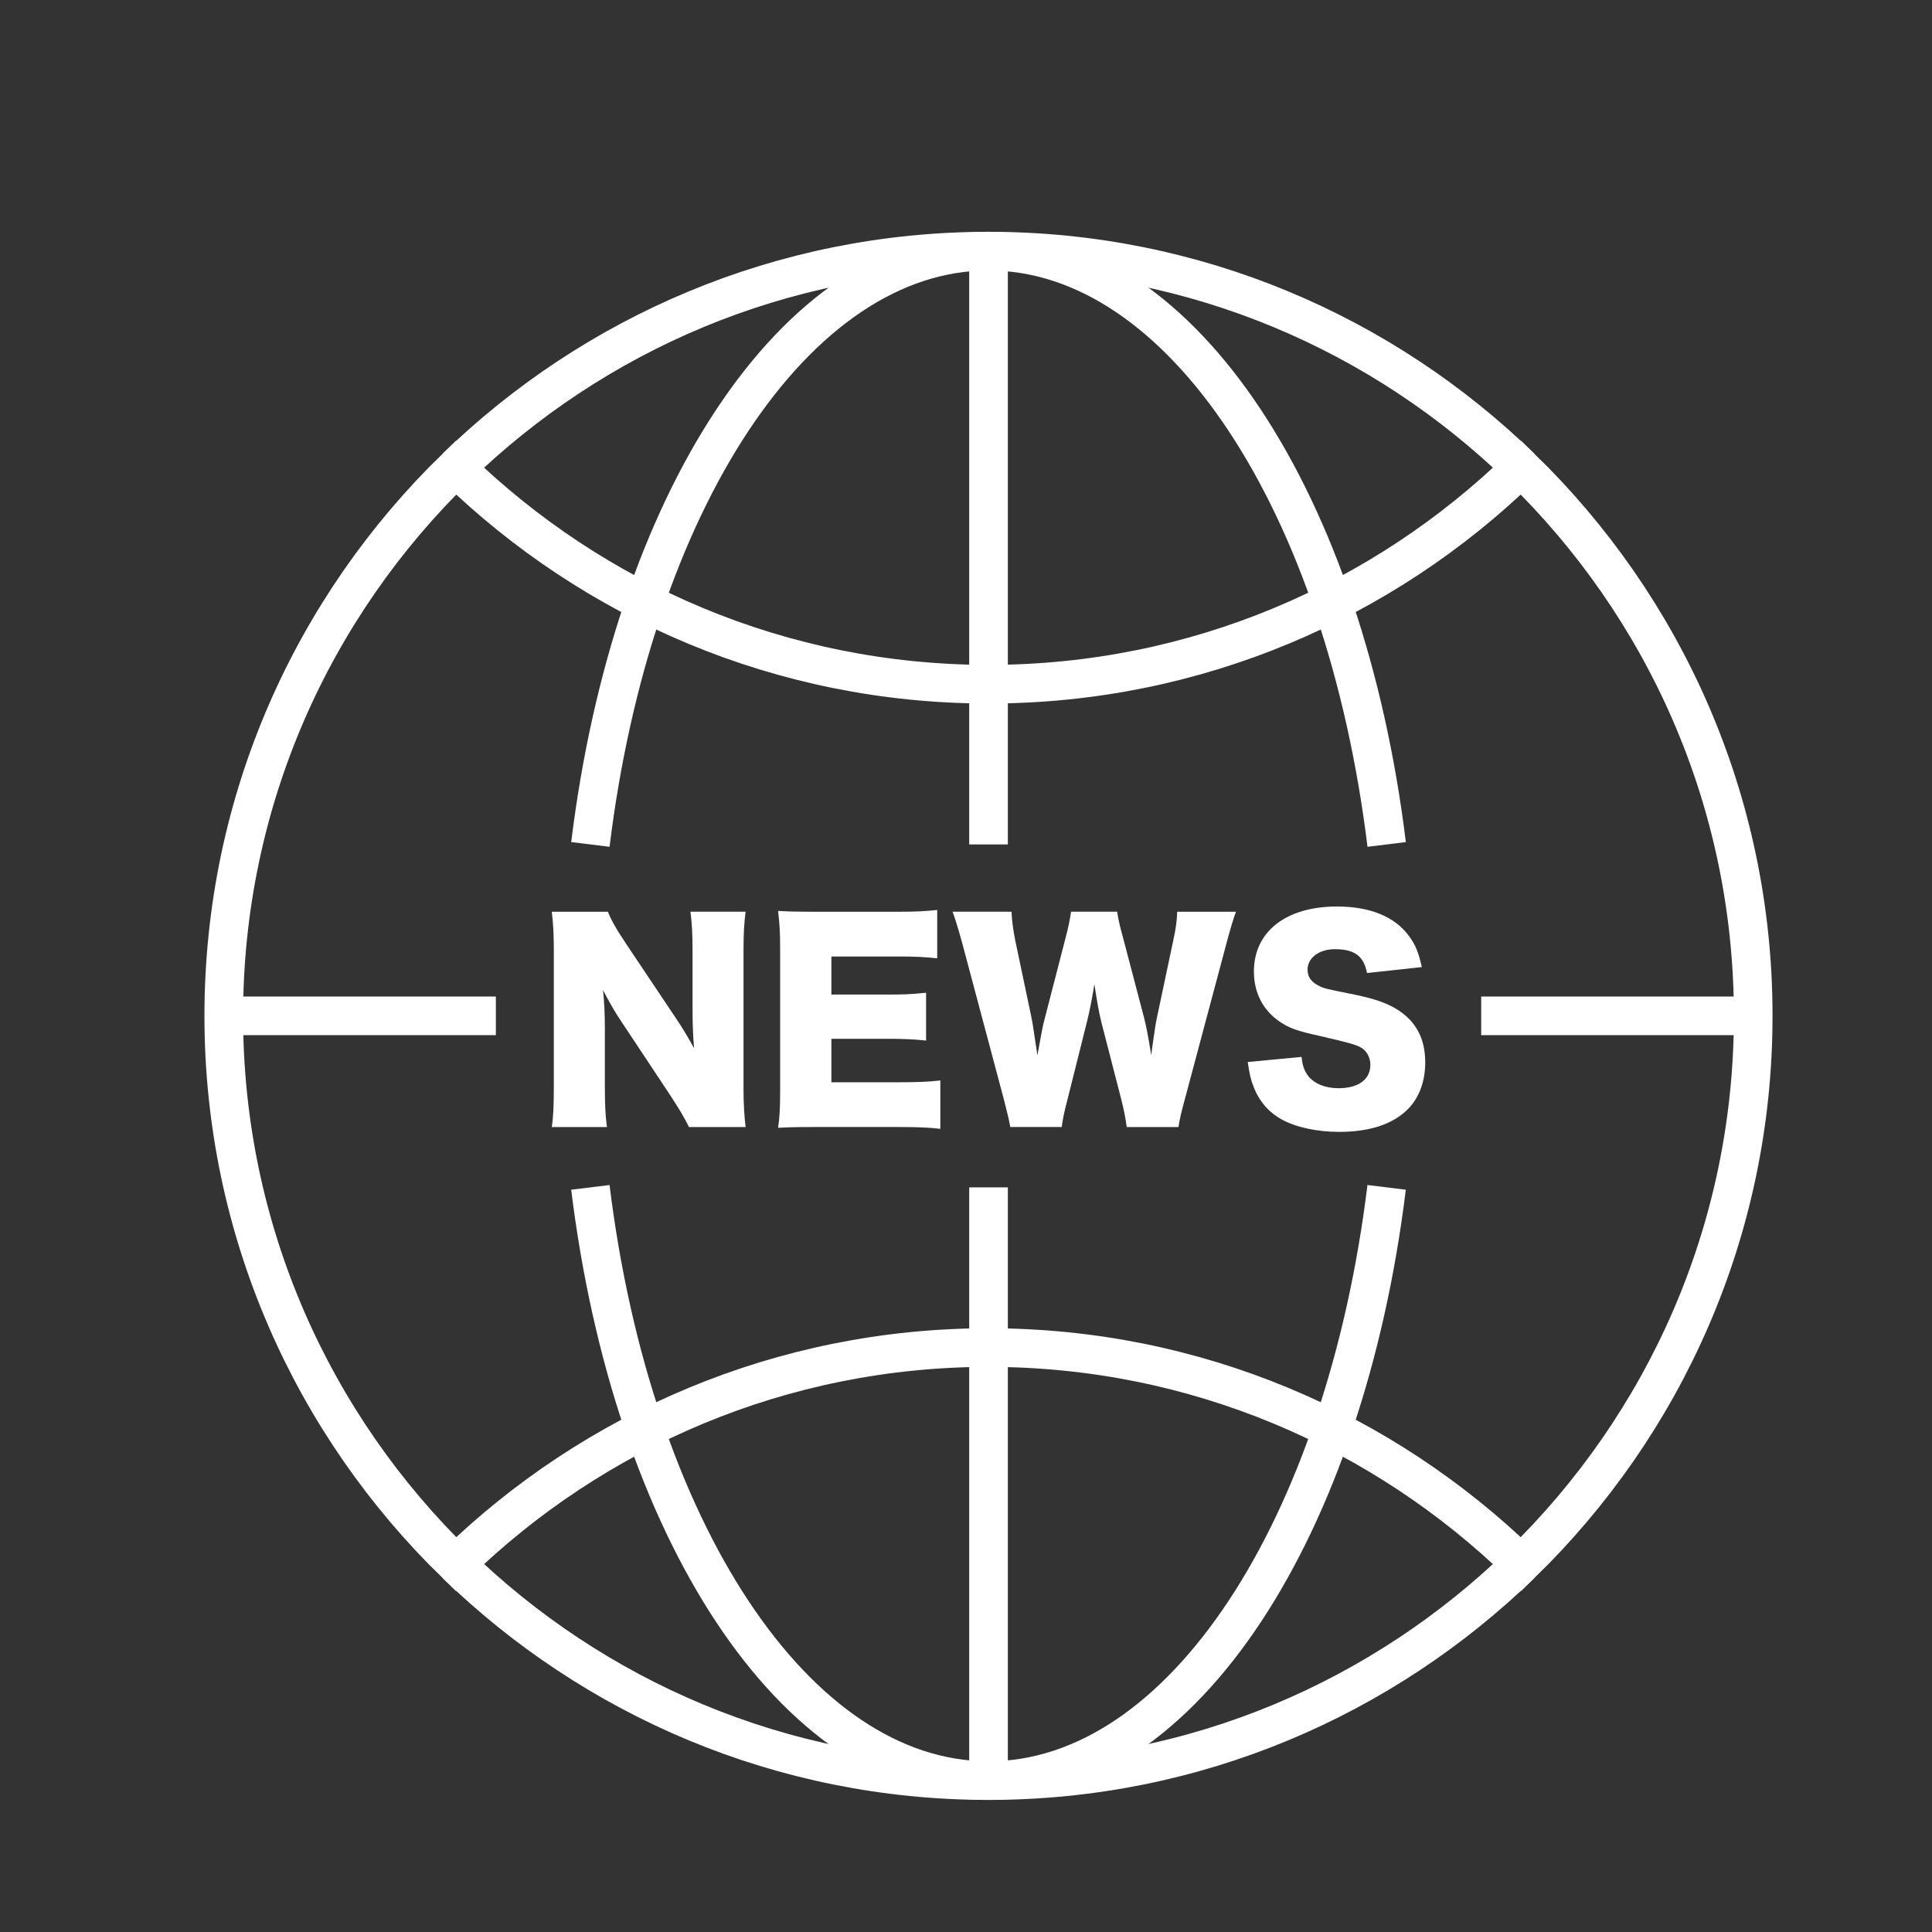
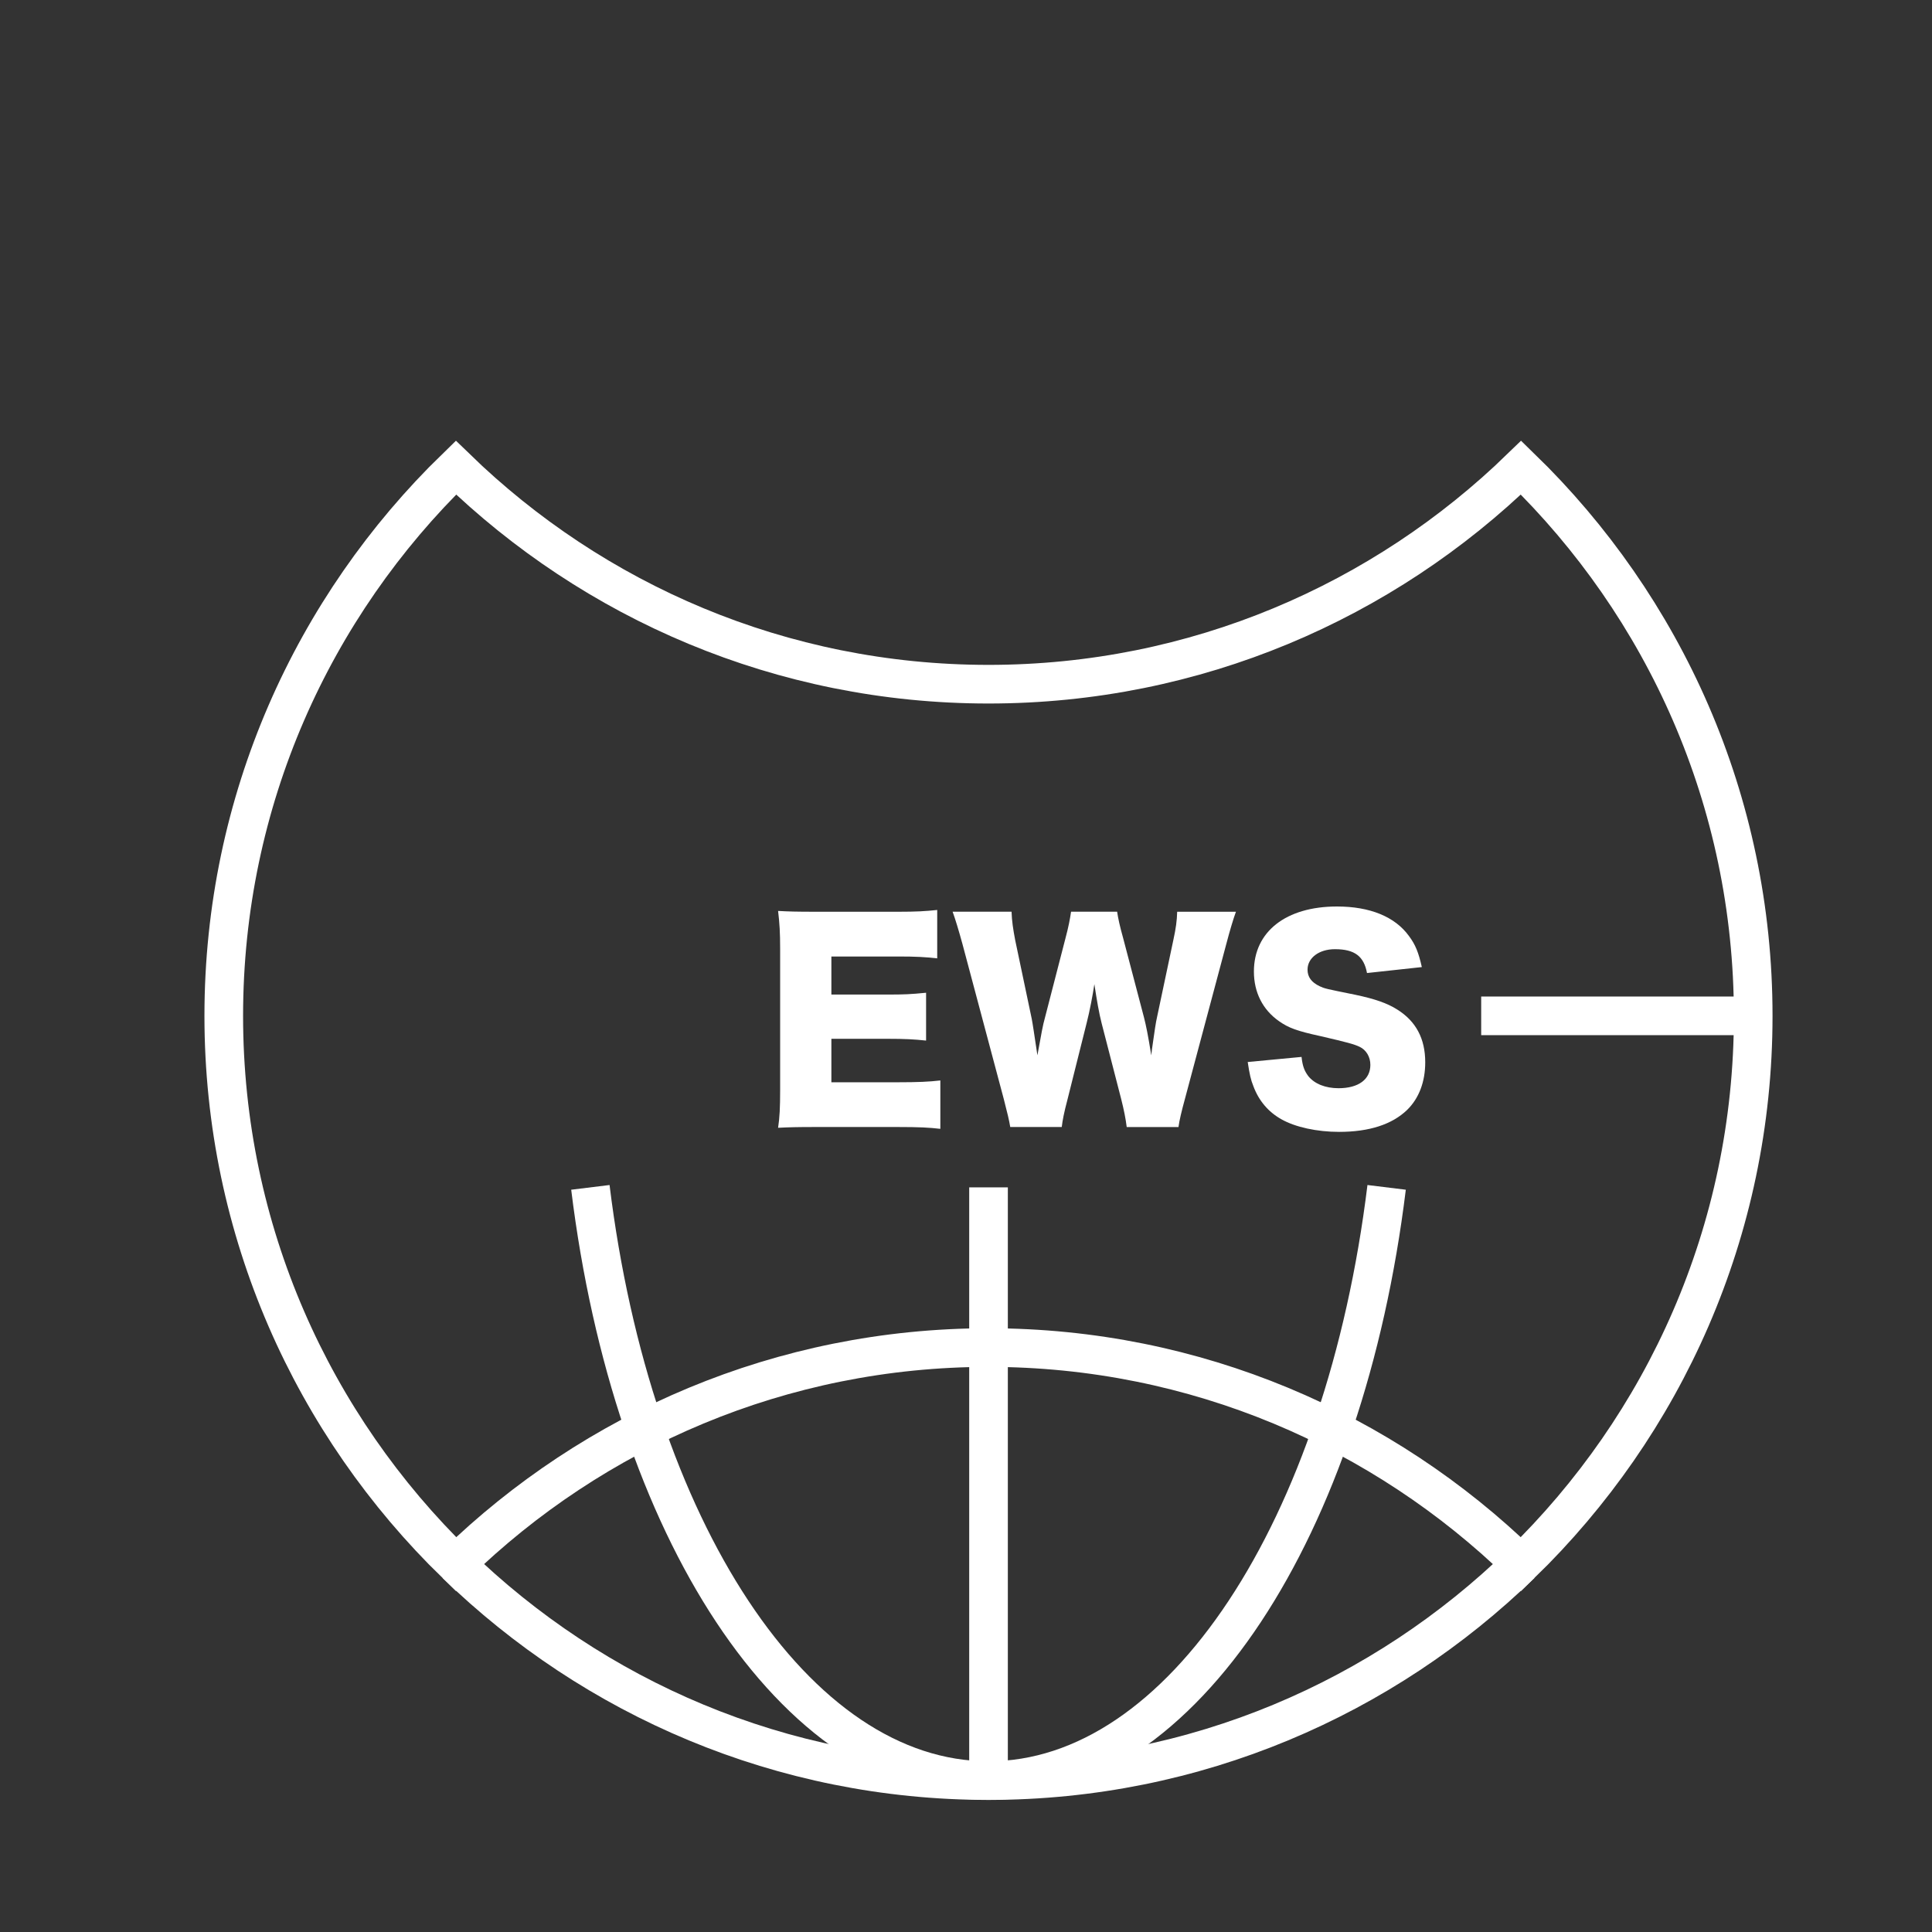
<svg xmlns="http://www.w3.org/2000/svg" version="1.1" x="0px" y="0px" width="50px" height="50px" viewBox="0 0 50 50" enable-background="new 0 0 50 50" xml:space="preserve">
  <rect x="0" y="0" width="50" height="50" fill="#333333" stroke="none" />
  <g id="レイヤー_5">
</g>
  <g id="レイヤー_2" display="none">
    <rect x="-6.583" y="-758.626" display="inline" opacity="0.3" fill="#14A27E" width="63.167" height="1168.5" />
  </g>
  <g id="レイヤー_1">
    <g>
      <g>
        <g>
-           <path fill="#FFFFFF" d="M17.481,26.334c0.194,0.288,0.321,0.503,0.482,0.797c-0.027-0.309-0.04-0.616-0.04-0.99v-1.528      c0-0.441-0.014-0.709-0.054-1.018h1.427c-0.04,0.301-0.054,0.583-0.054,1.018v3.557c0,0.409,0.021,0.718,0.054,0.998h-1.467      c-0.12-0.255-0.274-0.502-0.502-0.851l-1.239-1.868c-0.181-0.27-0.294-0.469-0.482-0.824c0.034,0.301,0.048,0.669,0.048,0.998      v1.501c0,0.461,0.013,0.757,0.054,1.044H14.28c0.04-0.261,0.053-0.556,0.053-1.052v-3.522c0-0.389-0.014-0.689-0.053-0.998      h1.453c0.067,0.181,0.214,0.449,0.476,0.838L17.481,26.334z" />
-         </g>
+           </g>
        <g>
          <path fill="#FFFFFF" d="M24.335,29.214c-0.288-0.033-0.53-0.047-1.105-0.047h-2.109c-0.509,0-0.697,0.006-0.984,0.02      c0.04-0.268,0.053-0.514,0.053-0.978v-3.655c0-0.416-0.014-0.65-0.053-0.979c0.274,0.015,0.461,0.021,0.984,0.021h2.136      c0.456,0,0.683-0.013,0.998-0.046v1.252c-0.309-0.034-0.549-0.048-0.998-0.048h-1.741v0.985h1.446      c0.442,0,0.603-0.007,1.005-0.047v1.238c-0.314-0.033-0.542-0.046-1.005-0.046h-1.446v1.125h1.728      c0.509,0,0.804-0.013,1.092-0.047V29.214z" />
        </g>
        <g>
          <path fill="#FFFFFF" d="M29.159,29.167c-0.026-0.215-0.073-0.448-0.141-0.717l-0.508-1.969c-0.067-0.261-0.12-0.569-0.188-1.012      c-0.04,0.275-0.12,0.697-0.201,1.012l-0.495,1.976c-0.088,0.334-0.127,0.53-0.148,0.71h-1.333      c-0.033-0.193-0.067-0.334-0.167-0.723l-1.071-4.018c-0.094-0.343-0.187-0.651-0.254-0.832h1.526      c0.007,0.242,0.041,0.456,0.094,0.737l0.428,2.035c0.021,0.101,0.068,0.416,0.147,0.945c0.101-0.563,0.147-0.805,0.188-0.945      l0.536-2.075c0.081-0.302,0.12-0.51,0.147-0.697h1.192c0.026,0.174,0.066,0.362,0.154,0.677l0.542,2.063      c0.054,0.215,0.101,0.436,0.188,0.979c0.013-0.128,0.013-0.128,0.054-0.409c0.02-0.148,0.067-0.469,0.094-0.576l0.422-1.995      c0.067-0.308,0.094-0.502,0.1-0.737h1.521c-0.067,0.181-0.161,0.497-0.249,0.832l-1.071,4.011      c-0.086,0.313-0.147,0.569-0.167,0.729H29.159z" />
        </g>
        <g>
          <path fill="#FFFFFF" d="M33.684,27.353c0.026,0.24,0.074,0.361,0.174,0.496c0.16,0.2,0.442,0.314,0.783,0.314      c0.516,0,0.824-0.228,0.824-0.604c0-0.207-0.107-0.388-0.281-0.469c-0.141-0.066-0.309-0.113-1.005-0.274      c-0.616-0.134-0.83-0.214-1.078-0.388c-0.422-0.296-0.65-0.744-0.65-1.286c0-1.032,0.831-1.682,2.15-1.682      c0.851,0,1.5,0.263,1.862,0.763c0.167,0.223,0.248,0.423,0.334,0.805l-1.419,0.154c-0.081-0.436-0.321-0.617-0.83-0.617      c-0.409,0-0.709,0.223-0.709,0.53c0,0.188,0.1,0.328,0.314,0.429c0.134,0.061,0.134,0.061,0.924,0.221      c0.509,0.107,0.831,0.221,1.084,0.382c0.482,0.302,0.724,0.75,0.724,1.365c0,0.504-0.161,0.932-0.469,1.233      c-0.388,0.374-0.978,0.568-1.761,0.568c-0.569,0-1.132-0.121-1.494-0.327c-0.335-0.188-0.583-0.477-0.724-0.857      c-0.066-0.161-0.1-0.315-0.146-0.624L33.684,27.353z" />
        </g>
      </g>
      <g>
-         <path fill="none" stroke="#FFFFFF" stroke-miterlimit="10" d="M11.801,12.103c3.564-3.463,8.42-5.604,13.782-5.604     S35.8,8.64,39.364,12.103" />
        <path fill="none" stroke="#FFFFFF" stroke-miterlimit="10" d="M39.364,12.103c-3.564,3.463-8.42,5.604-13.782,5.604     s-10.218-2.141-13.782-5.604c-3.702,3.596-6.009,8.618-6.009,14.188c0,5.568,2.308,10.591,6.009,14.188     c3.564-3.463,8.42-5.604,13.782-5.604s10.218,2.141,13.782,5.604c3.702-3.597,6.009-8.619,6.009-14.188     C45.374,20.721,43.066,15.698,39.364,12.103z" />
        <path fill="none" stroke="#FFFFFF" stroke-miterlimit="10" d="M11.801,40.478c3.564,3.463,8.42,5.604,13.782,5.604     S35.8,43.94,39.364,40.478" />
      </g>
      <line fill="none" stroke="#FFFFFF" stroke-miterlimit="10" x1="38.333" y1="26.29" x2="45.374" y2="26.29" />
-       <line fill="none" stroke="#FFFFFF" stroke-miterlimit="10" x1="5.792" y1="26.29" x2="12.833" y2="26.29" />
-       <line fill="none" stroke="#FFFFFF" stroke-miterlimit="10" x1="25.583" y1="21.854" x2="25.583" y2="6.499" />
      <line fill="none" stroke="#FFFFFF" stroke-miterlimit="10" x1="25.583" y1="46.081" x2="25.583" y2="30.729" />
      <g>
        <path fill="none" stroke="#FFFFFF" stroke-miterlimit="10" d="M15.279,30.729c1.079,8.79,5.277,15.353,10.304,15.353     c5.026,0,9.225-6.563,10.303-15.353" />
-         <path fill="none" stroke="#FFFFFF" stroke-miterlimit="10" d="M35.887,21.854c-1.078-8.792-5.277-15.354-10.304-15.354     c-5.027,0-9.226,6.563-10.304,15.354" />
      </g>
    </g>
  </g>
  <g id="moji">
</g>
  <g id="レイヤー_3">
</g>
</svg>